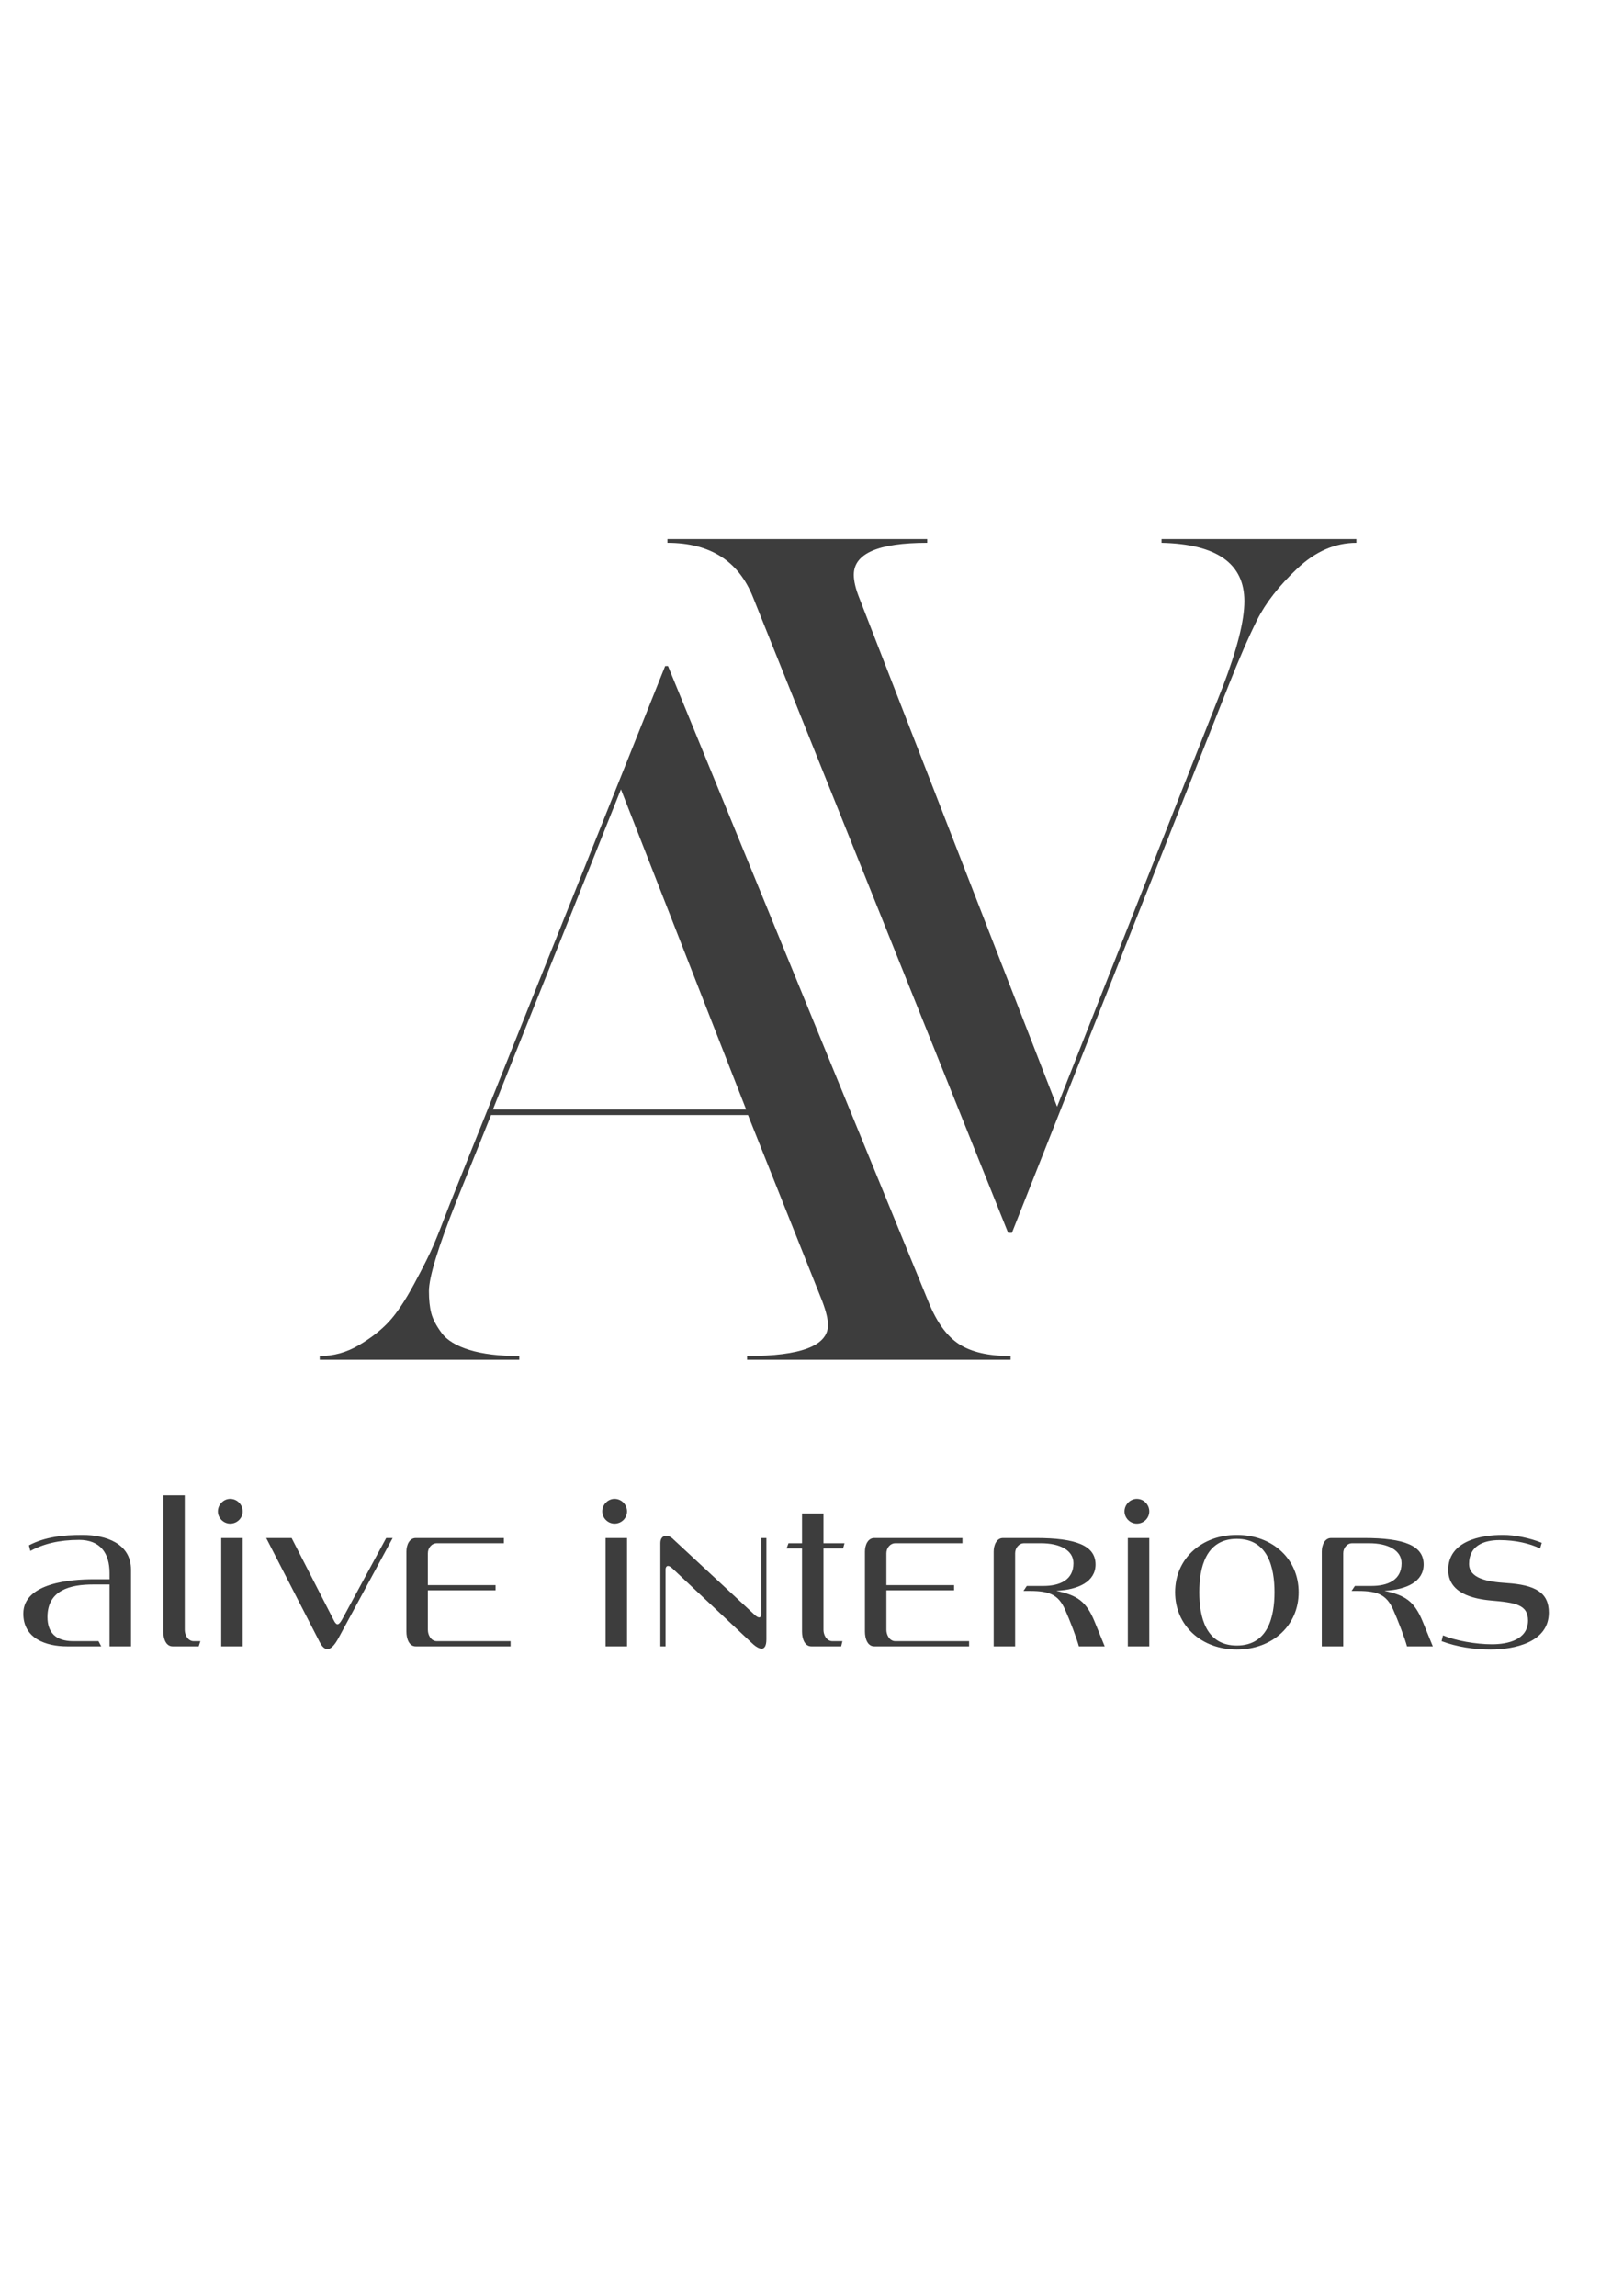
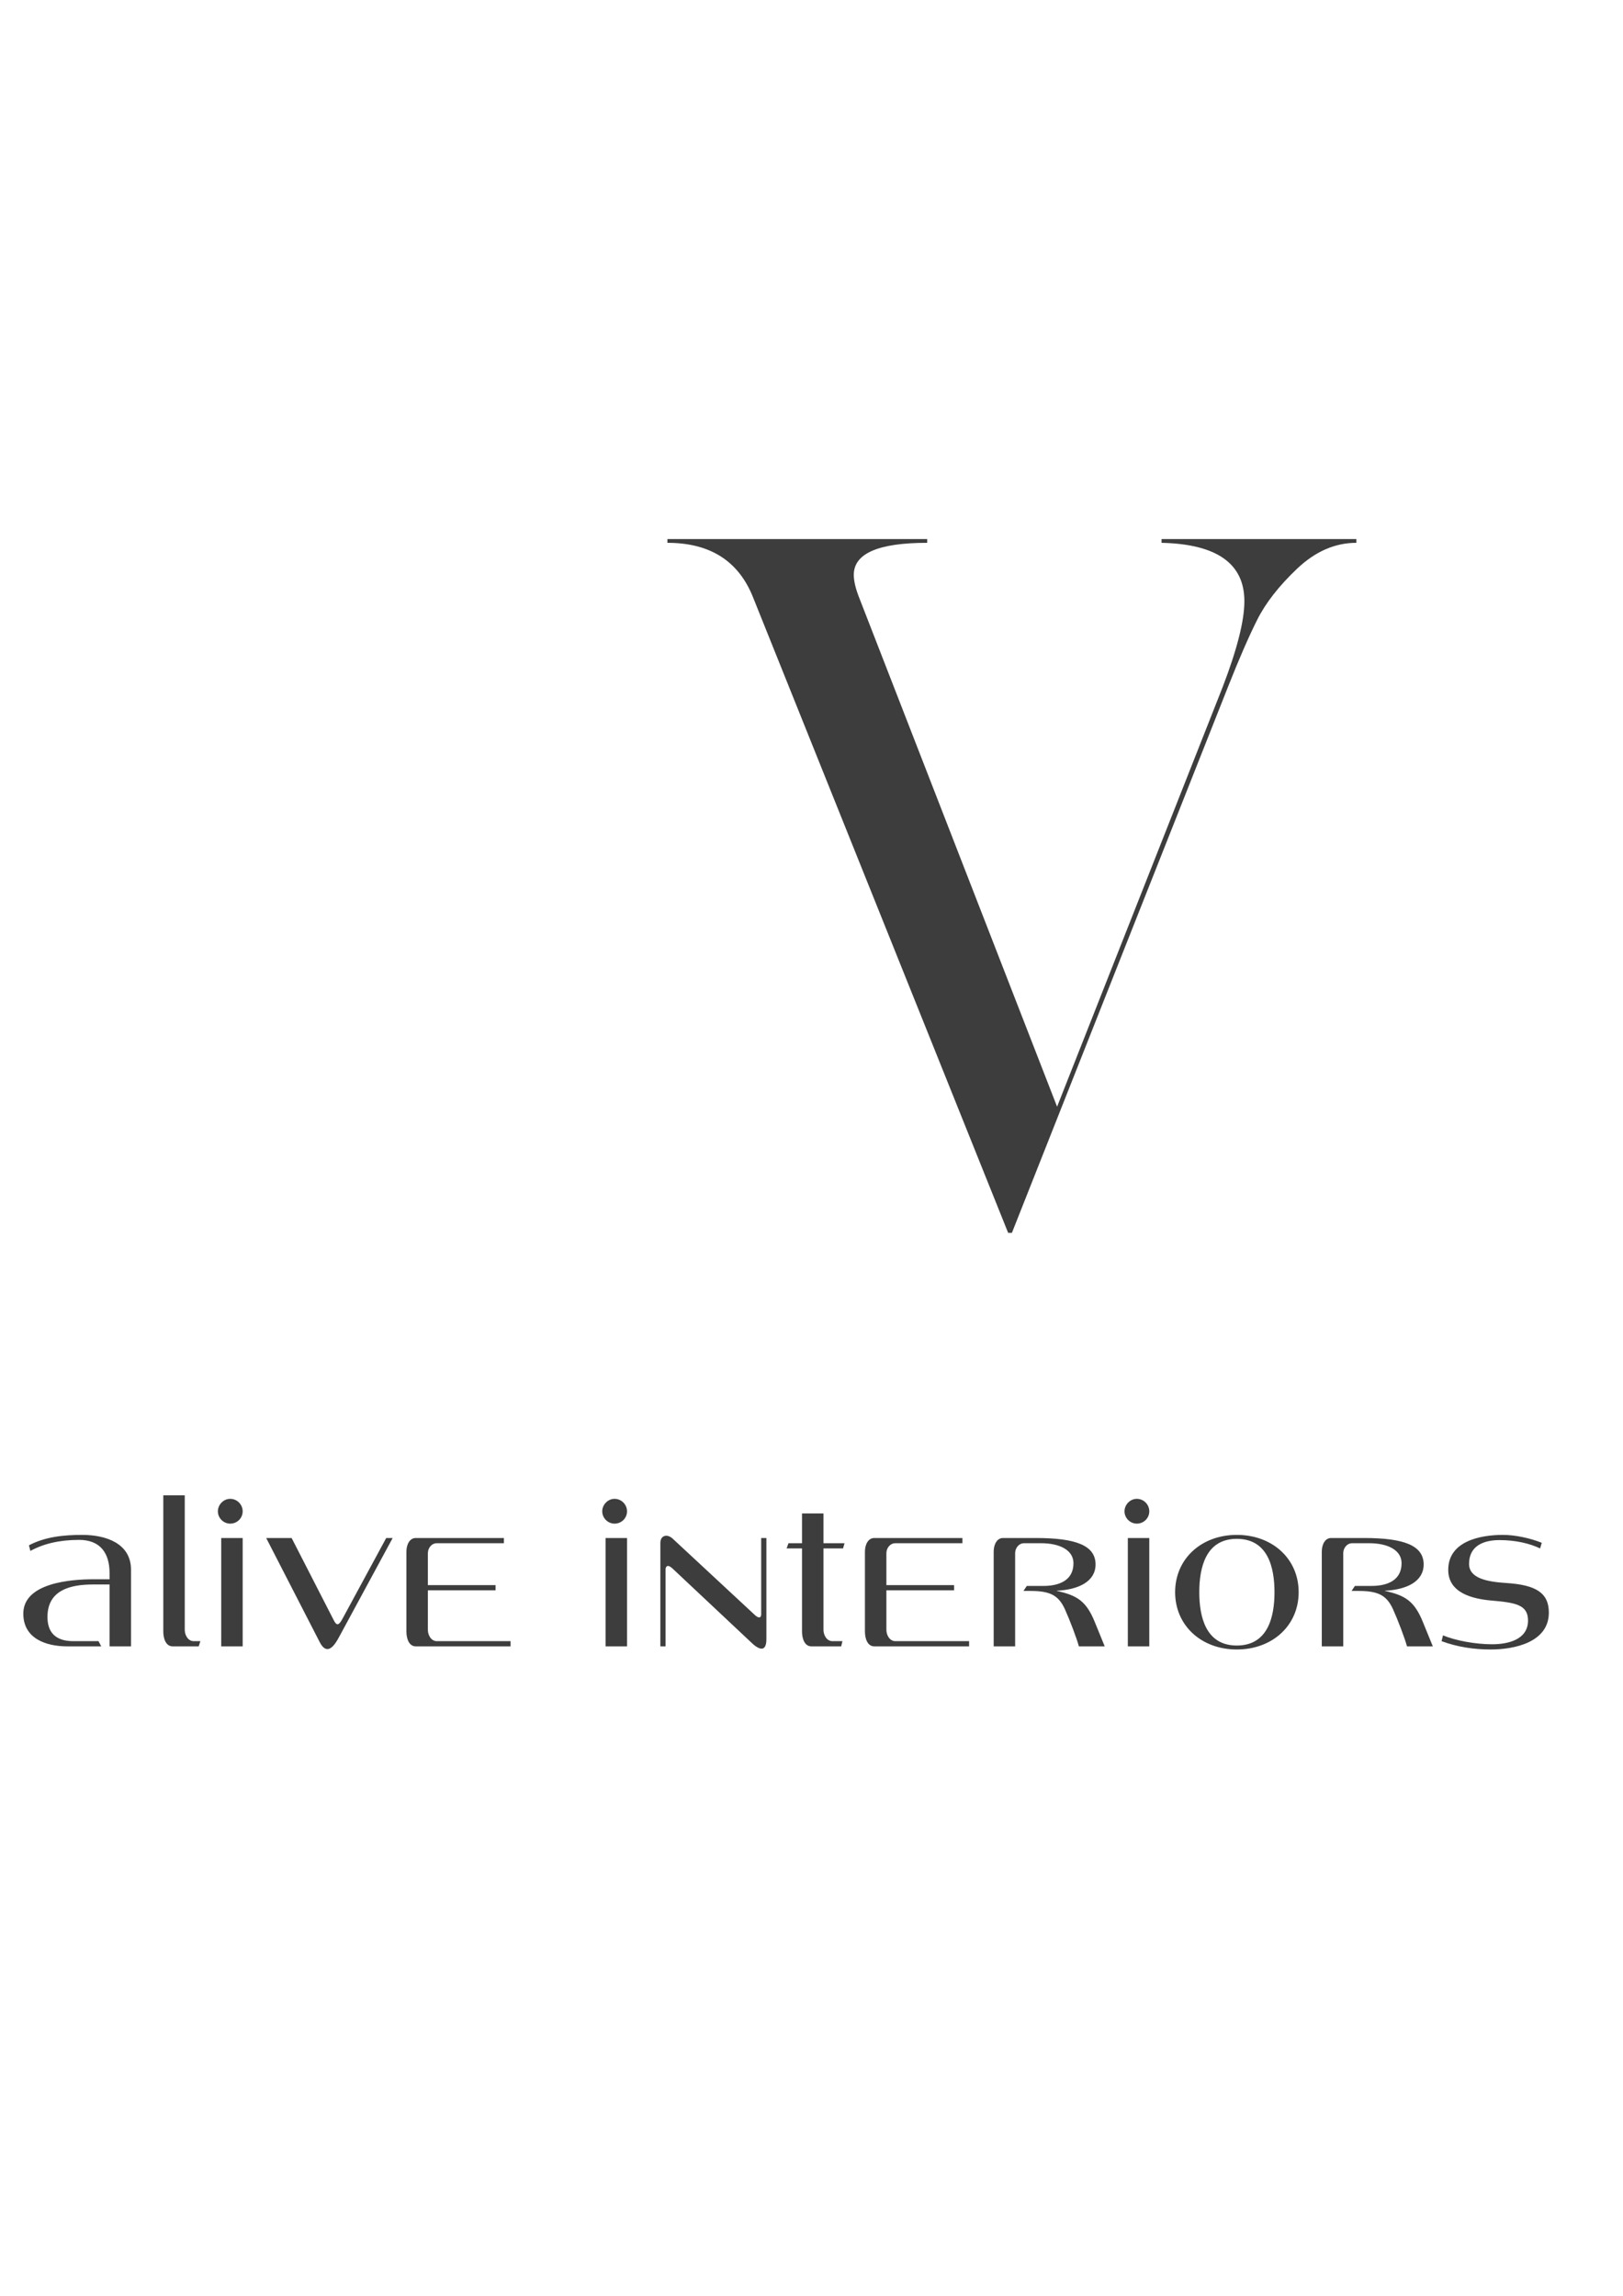
<svg xmlns="http://www.w3.org/2000/svg" xml:space="preserve" width="210mm" height="297mm" style="shape-rendering:geometricPrecision; text-rendering:geometricPrecision; image-rendering:optimizeQuality; fill-rule:evenodd; clip-rule:evenodd" viewBox="0 0 21000 29700">
  <defs>
    <style type="text/css">  .fil0 {fill:#3D3D3D;fill-rule:nonzero}  </style>
  </defs>
  <g id="Слой_x0020_1">
-     <path class="fil0" d="M10640.41 16836.31l-962.06 -2411.25 -3324.6 0 -450.59 1120.38c-235.44,592.67 -353.16,978.3 -353.16,1156.91 0,113.67 10.15,209.06 30.45,286.19 20.29,77.13 64.94,162.37 133.95,255.74 69.01,93.36 188.76,166.43 359.26,219.2 170.49,52.77 385.63,79.16 645.43,79.16l0 48.71 -2581.74 0 0 -48.71c178.61,0 347.07,-46.68 505.39,-140.05 158.31,-93.36 288.21,-194.85 389.69,-304.45 101.49,-109.6 211.09,-274.01 328.81,-493.21 117.72,-219.2 200.94,-385.64 249.65,-499.3 48.71,-113.66 117.72,-288.21 207.03,-523.65l2788.76 -6965.83 36.54 0 3373.31 8232.34c105.54,259.8 237.47,440.44 395.78,541.92 158.32,101.49 379.55,152.23 663.71,152.23l0 48.71 -3409.85 0 0 -48.71c698.21,0 1047.31,-133.96 1047.31,-401.88 0,-73.06 -24.36,-174.55 -73.07,-304.45zm-2606.09 -6624.84l-1656.21 4140.53 3275.88 0 -1619.67 -4140.53z" />
    <path class="fil0" d="M1309.69 21298.35l-35.04 -67.39 -326.15 0c-231.81,0 -334.24,-115.9 -334.24,-312.67 0,-350.42 299.2,-420.5 590.31,-420.5l212.94 0 0 800.56 277.64 0 0 -991.94c0,-339.63 -323.46,-450.14 -630.75,-450.14 -239.89,0 -479.79,24.26 -690.04,134.77l18.87 72.78c167.12,-91.65 371.98,-142.86 630.74,-142.86 272.25,0 393.54,169.81 393.54,428.58l0 80.87 -207.55 0c-283.03,0 -908.38,43.12 -908.38,444.75 0,320.76 291.11,423.19 568.75,423.19l439.36 0zm1080.89 -212.94l0 -1741.28 -277.64 0 0 1762.84c0,88.95 32.35,191.38 121.3,191.38l336.93 0 21.57 -67.39 -86.26 0c-75.47,0 -115.9,-80.86 -115.9,-145.55zm587.61 -1374.7c91.64,0 161.73,-72.78 161.73,-159.03 0,-86.26 -70.09,-161.73 -161.73,-161.73 -86.26,0 -159.04,75.47 -159.04,161.73 0,86.25 72.78,159.03 159.04,159.03zm-115.91 1587.64l277.64 0 0 -1401.65 -277.64 0 0 1401.65zm911.07 -1401.65l-328.85 0 692.74 1347.74c32.35,62 64.69,88.95 99.73,88.95 51.22,0 99.74,-64.69 140.17,-137.47l703.52 -1299.22 -83.56 0 -563.36 1040.46c-24.26,45.82 -45.82,75.47 -67.38,75.47 -13.48,0 -29.65,-16.17 -45.83,-48.52l-547.18 -1067.41zm1762.84 609.18l0 -412.41c0,-67.39 48.52,-129.38 115.91,-129.38l867.94 0 0 -67.39 -1140.19 0c-83.56,0 -121.29,91.65 -121.29,175.21l0 1035.06c0,88.95 32.34,191.38 121.29,191.38l1226.45 0 0 -67.39 -954.2 0c-75.48,0 -115.91,-80.86 -115.91,-145.55l0 -512.14 876.03 0 0 -67.39 -876.03 0zm2415.16 -795.17c91.64,0 161.73,-72.78 161.73,-159.03 0,-86.26 -70.09,-161.73 -161.73,-161.73 -86.26,0 -159.04,75.47 -159.04,161.73 0,86.25 72.78,159.03 159.04,159.03zm-115.91 1587.64l277.64 0 0 -1401.65 -277.64 0 0 1401.65zm776.3 -997.33c0,-21.56 10.78,-43.13 32.34,-43.13 13.48,0 32.35,10.79 56.61,32.35l1021.58 959.59c37.74,37.74 91.65,78.17 132.08,78.17 35.04,0 62,-32.35 62,-121.3l0 -1310 -67.39 0 0 986.55c0,18.86 -5.39,40.43 -26.95,40.43 -10.78,0 -32.35,-8.09 -59.3,-35.04l-1062.02 -986.55c-24.26,-21.56 -53.91,-35.04 -78.17,-35.04 -43.13,0 -78.17,29.65 -78.17,94.34l0 1336.96 67.39 0 0 -997.33zm2043.17 784.39l0 -1053.94 253.37 0 18.87 -67.38 -272.24 0 0 -385.46 -277.63 0 0 385.46 -175.21 0 -24.26 67.38 199.47 0 0 1075.5c0,88.95 32.34,191.38 121.29,191.38l385.46 0 16.17 -67.39 -129.38 0c-75.48,0 -115.91,-80.86 -115.91,-145.55zm814.03 -579.53l0 -412.41c0,-67.39 48.52,-129.38 115.91,-129.38l867.94 0 0 -67.39 -1140.19 0c-83.56,0 -121.29,91.65 -121.29,175.21l0 1035.06c0,88.95 32.34,191.38 121.29,191.38l1226.45 0 0 -67.39 -954.2 0c-75.48,0 -115.91,-80.86 -115.91,-145.55l0 -512.14 876.03 0 0 -67.39 -876.03 0zm1781.72 -541.79l221.02 0c234.51,0 417.8,86.25 417.8,258.76 0,221.03 -183.29,293.81 -388.14,293.81l-215.64 0 -43.13 64.69 86.25 0c256.08,0 366.59,53.91 450.15,237.2 62,137.47 153.64,377.37 180.6,479.8l334.24 0 -132.08 -323.46c-107.82,-261.46 -226.42,-336.93 -487.88,-393.54l0 -2.69c280.33,-13.48 501.36,-118.6 501.36,-339.63 0,-245.29 -253.38,-342.33 -770.91,-342.33l-425.89 0c-83.56,0 -121.29,91.65 -121.29,175.21l0 1226.44 277.63 0 0 -1204.88c0,-67.39 48.52,-129.38 115.91,-129.38zm1458.25 -253.38c91.64,0 161.73,-72.78 161.73,-159.03 0,-86.26 -70.09,-161.73 -161.73,-161.73 -86.26,0 -159.04,75.47 -159.04,161.73 0,86.25 72.78,159.03 159.04,159.03zm-115.91 1587.64l277.64 0 0 -1401.65 -277.64 0 0 1401.65zm611.87 -700.82c0,431.27 339.63,741.25 797.86,741.25 460.93,0 800.56,-309.98 800.56,-741.25 0,-431.28 -339.63,-741.26 -800.56,-741.26 -458.23,0 -797.86,309.98 -797.86,741.26zm312.68 0c0,-318.07 83.56,-690.05 485.18,-690.05 404.33,0 487.89,371.98 487.89,690.05 0,318.06 -83.56,690.04 -487.89,690.04 -401.62,0 -485.18,-371.98 -485.18,-690.04zm4431.37 -638.83c-145.56,-59.3 -345.02,-102.43 -501.36,-102.43 -293.81,0 -708.91,80.86 -708.91,452.84 0,299.2 315.37,374.67 555.27,396.23 315.37,26.96 477.1,53.91 477.1,258.77 0,247.98 -258.77,307.29 -466.32,307.29 -204.86,0 -471.71,-45.83 -633.44,-115.91l-18.87 75.47c202.17,75.48 420.5,107.82 636.14,107.82 304.59,0 752.04,-91.64 752.04,-477.1 0,-258.76 -172.51,-358.5 -549.88,-382.76 -247.99,-16.17 -482.49,-59.3 -482.49,-247.98 0,-231.81 185.99,-307.28 393.54,-307.28 207.55,0 390.84,43.12 525.62,107.81l21.56 -72.77zm-2452.88 5.39l221.02 0c234.51,0 417.8,86.25 417.8,258.76 0,221.03 -183.29,293.81 -388.14,293.81l-215.64 0 -43.13 64.69 86.25 0c256.08,0 366.59,53.91 450.15,237.2 62,137.47 153.64,377.37 180.6,479.8l334.24 0 -132.08 -323.46c-107.82,-261.46 -226.42,-336.93 -487.88,-393.54l0 -2.69c280.33,-13.48 501.36,-118.6 501.36,-339.63 0,-245.29 -253.38,-342.33 -770.91,-342.33l-425.89 0c-83.56,0 -121.29,91.65 -121.29,175.21l0 1226.44 277.63 0 0 -1204.88c0,-67.39 48.52,-129.38 115.91,-129.38z" />
    <path class="fil0" d="M17550.29 7022.25c-276.03,0 -531.77,111.63 -767.21,334.9 -235.45,223.26 -407.97,444.49 -517.57,663.7 -109.6,219.2 -233.41,503.36 -371.43,852.46l-2800.94 7075.43 -48.72 0 -3300.24 -8220.16c-186.73,-470.89 -556.13,-706.33 -1108.2,-706.33l0 -48.71 3361.13 0 0 48.71c-633.25,0 -949.88,138.02 -949.88,414.05 0,81.19 24.35,182.67 73.07,304.45l2557.38 6576.14 2143.33 -5431.4c186.73,-487.12 280.1,-856.52 280.1,-1108.2 0,-487.12 -357.23,-738.8 -1071.67,-755.04l0 -48.71 2520.85 0 0 48.71z" />
  </g>
</svg>